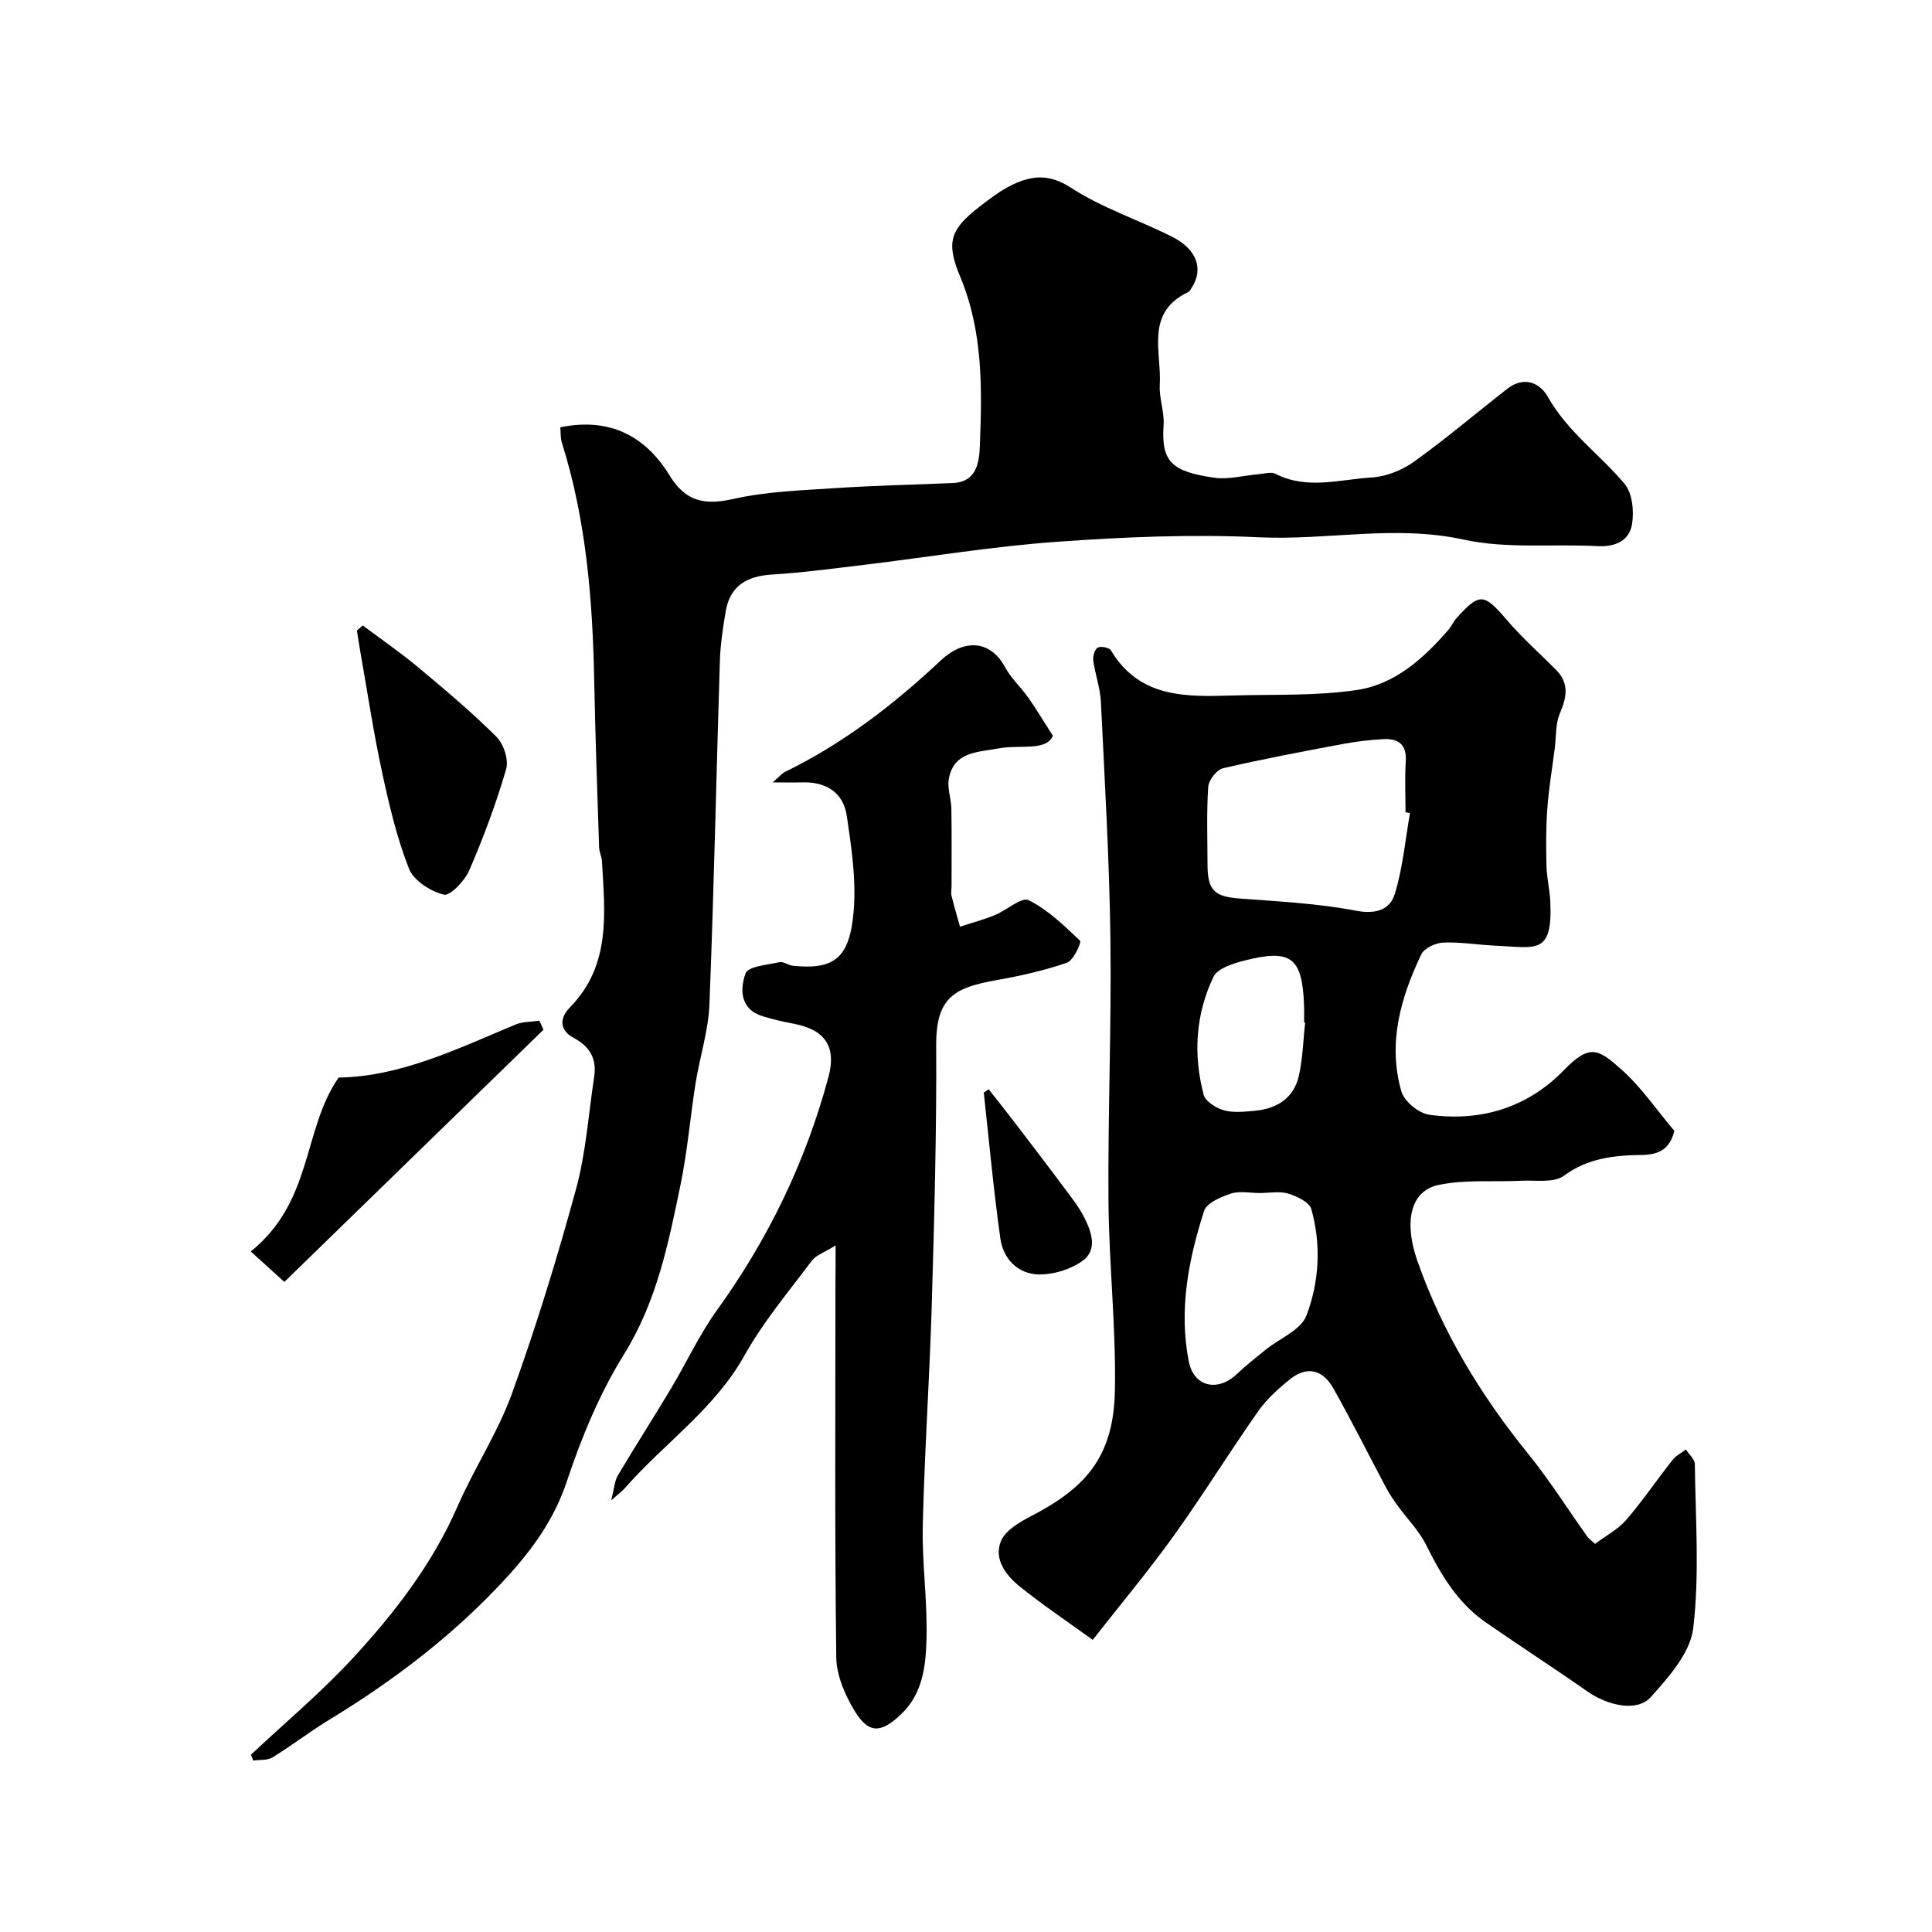
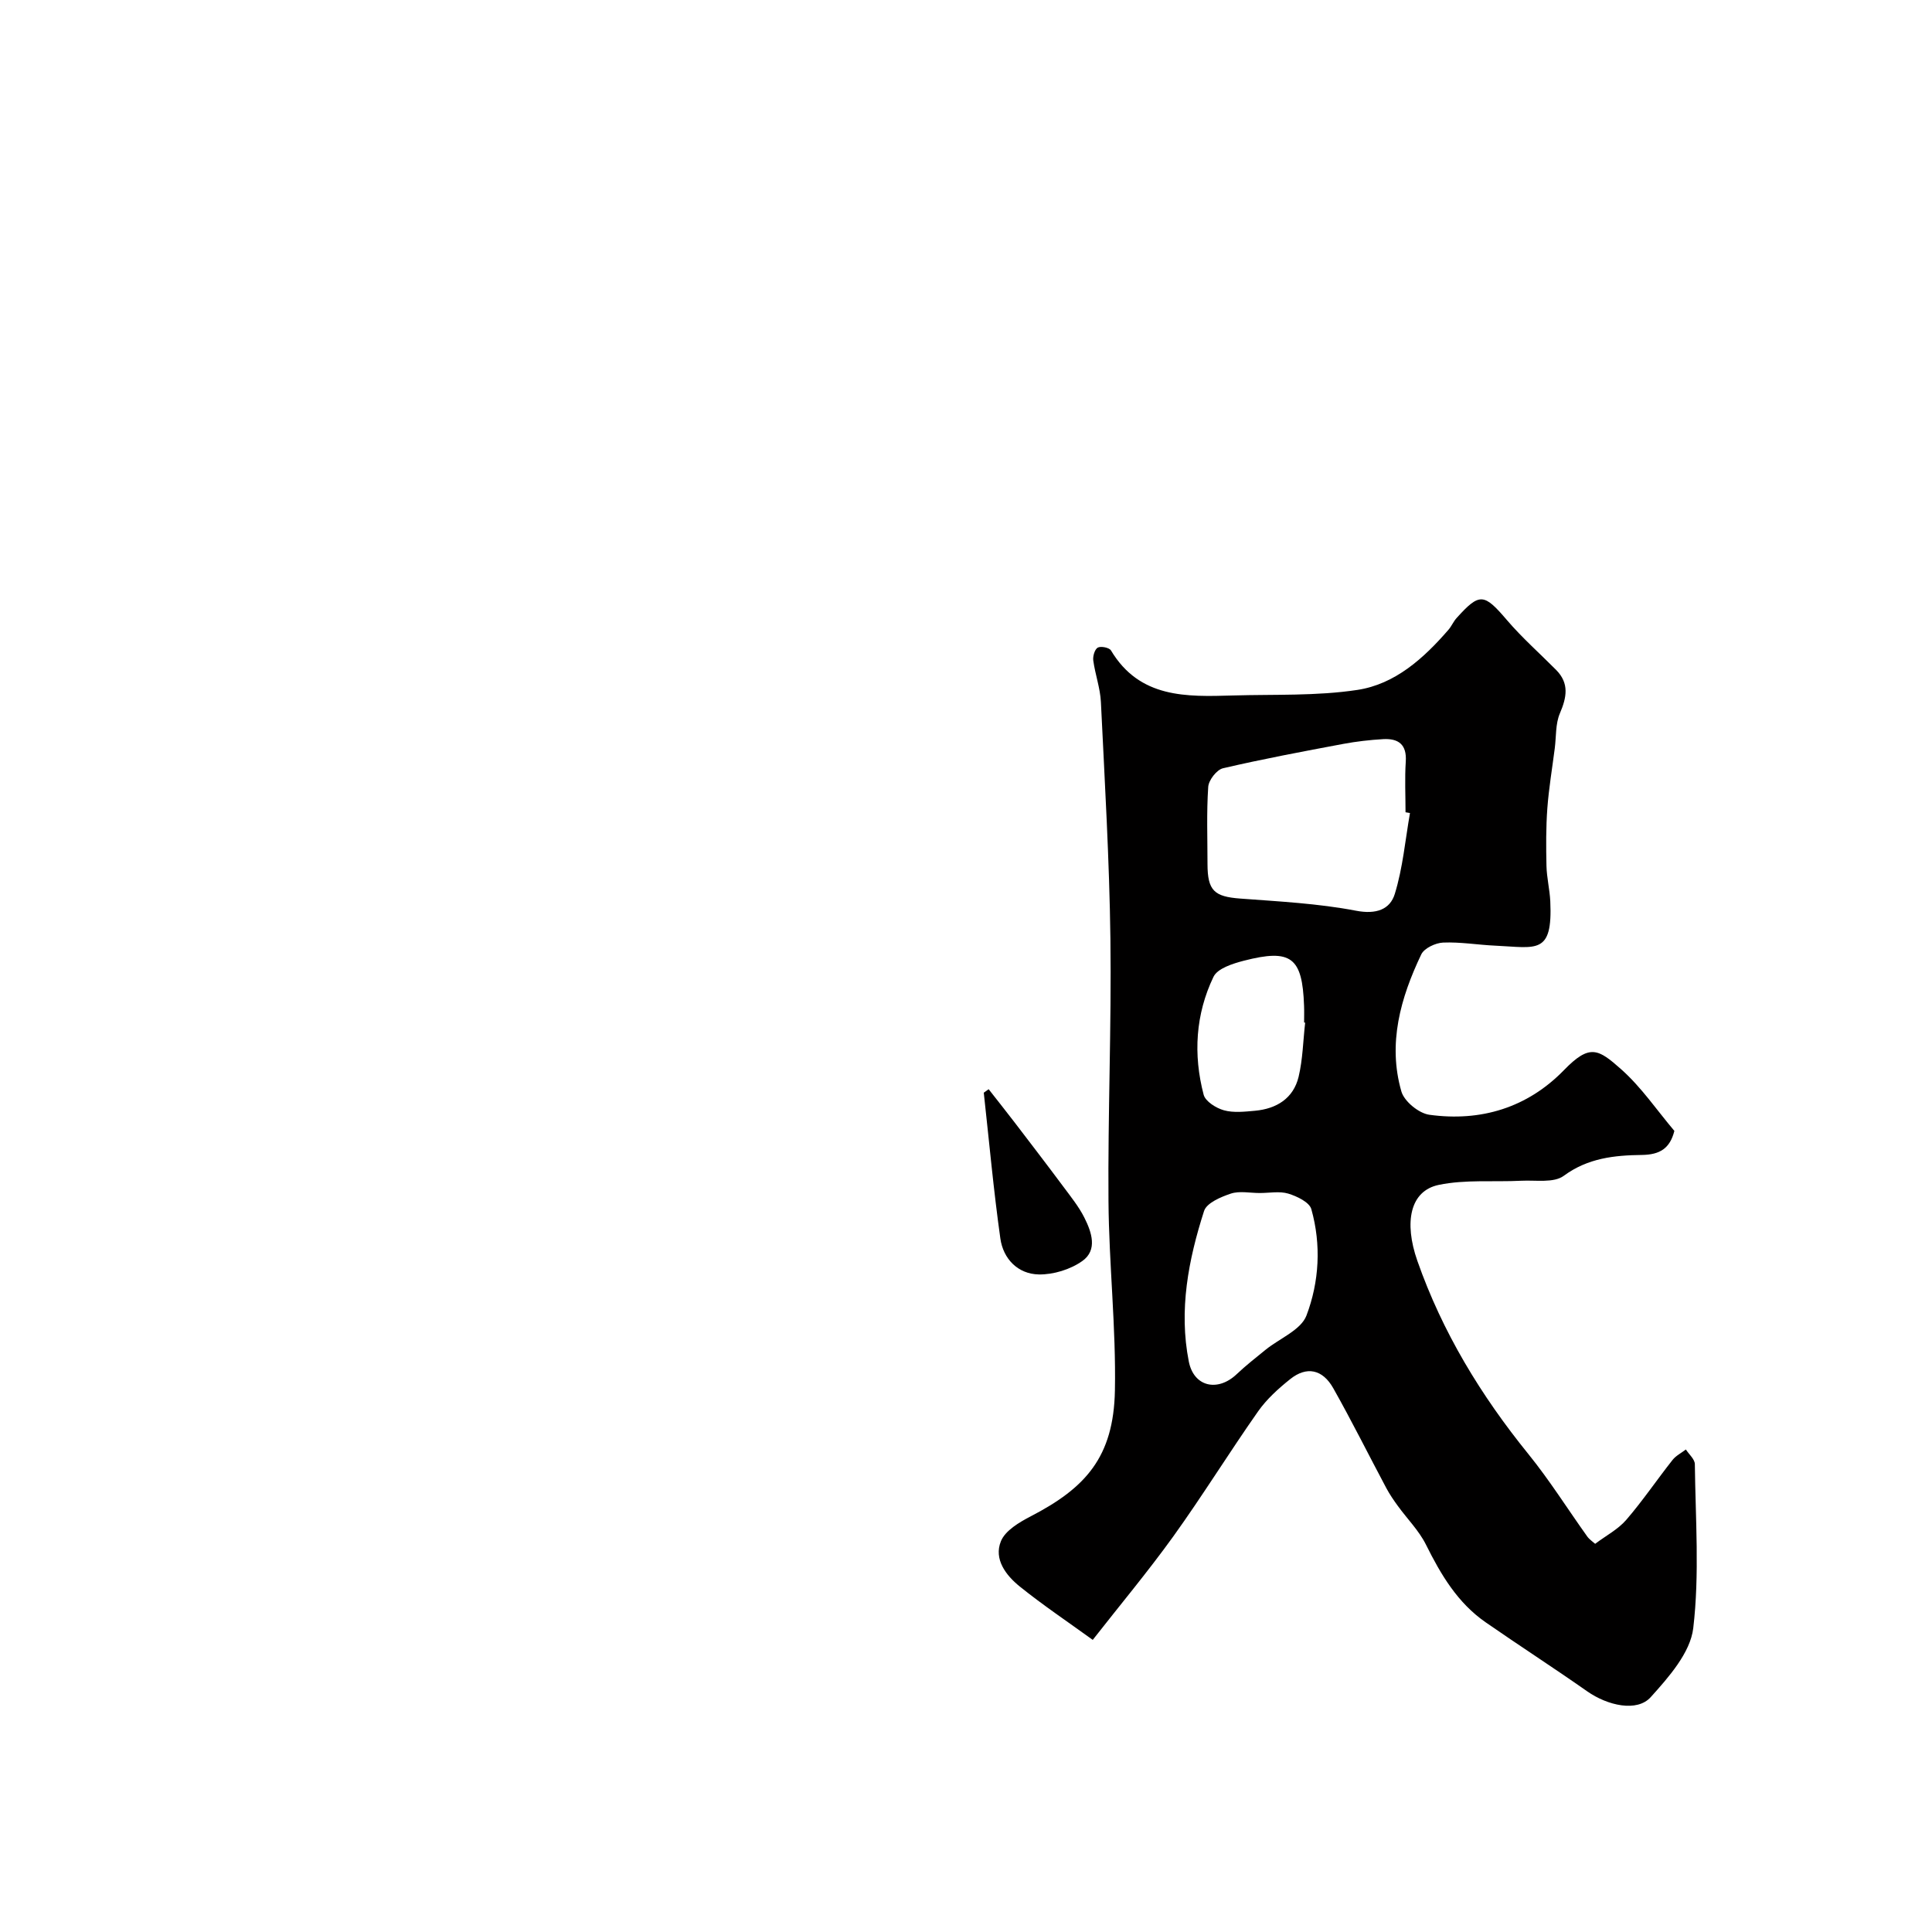
<svg xmlns="http://www.w3.org/2000/svg" enable-background="new 0 0 400 400" viewBox="0 0 400 400">
  <g fill="#010000">
    <path d="m226.24 339.52c-5.12-3.71-10.29-7.17-15.12-11.06-2.85-2.3-5.41-5.65-3.89-9.37.9-2.21 3.8-3.92 6.17-5.15 11.31-5.86 17.16-12.22 17.43-26.04.25-13.04-1.23-26.11-1.33-39.18-.14-18.09.63-36.19.4-54.27-.21-16.37-1.18-32.74-1.97-49.1-.14-2.89-1.19-5.72-1.58-8.61-.12-.87.3-2.31.93-2.66.65-.35 2.38 0 2.73.58 5.95 9.95 15.64 9.61 25.29 9.33 8.59-.25 17.28.13 25.73-1.15 7.8-1.18 13.74-6.54 18.87-12.47.63-.73 1.01-1.68 1.66-2.4 4.8-5.33 5.69-5.14 10.45.43 3.13 3.66 6.78 6.88 10.18 10.31 2.75 2.79 2.18 5.68.76 9-.92 2.16-.74 4.78-1.05 7.2-.53 4.15-1.23 8.28-1.54 12.44-.29 3.96-.27 7.96-.18 11.93.06 2.45.67 4.87.79 7.32.52 11.15-2.86 9.58-11.37 9.19-3.61-.16-7.23-.79-10.82-.64-1.58.07-3.9 1.16-4.52 2.44-4.29 8.99-6.98 18.45-4.12 28.38.59 2.06 3.61 4.53 5.79 4.83 10.65 1.47 20.29-1.45 27.87-9.24 5.34-5.5 7.09-4.41 11.91-.12 4.13 3.68 7.32 8.41 10.95 12.7-.92 3.64-3 4.93-6.74 4.98-5.64.07-11.16.63-16.16 4.32-2.06 1.52-5.79.87-8.77 1.02-5.72.29-11.59-.29-17.12.86-5.94 1.24-7.22 7.72-4.43 15.7 5.19 14.81 13.18 27.92 23.02 40.06 4.38 5.41 8.1 11.35 12.16 17.03.47.65 1.2 1.12 1.64 1.52 2.27-1.71 4.74-2.99 6.43-4.95 3.41-3.95 6.35-8.31 9.59-12.41.7-.89 1.83-1.45 2.76-2.17.65 1.01 1.85 2.02 1.86 3.04.13 11.33.99 22.77-.33 33.95-.6 5.08-5.07 10.14-8.81 14.29-2.82 3.13-8.89 1.77-13.15-1.21-6.93-4.86-14.05-9.45-21.01-14.28-5.82-4.03-9.28-9.87-12.37-16.09-1.45-2.91-3.88-5.33-5.82-8.01-.86-1.18-1.69-2.39-2.38-3.68-3.68-6.9-7.16-13.91-11-20.71-2.22-3.93-5.52-4.57-8.89-1.88-2.46 1.96-4.89 4.16-6.68 6.71-5.99 8.53-11.47 17.42-17.55 25.88-5.32 7.38-11.19 14.4-16.67 21.41zm65.68-171.19c-.31-.05-.62-.1-.92-.16 0-3.5-.18-7.01.05-10.49.24-3.57-1.55-4.82-4.67-4.65-2.77.16-5.56.48-8.29.99-8.32 1.56-16.65 3.12-24.88 5.04-1.3.3-2.97 2.46-3.06 3.85-.36 5.31-.15 10.65-.15 15.98.01 5.52 1.4 6.75 6.79 7.15 8.02.6 16.12 1.01 23.99 2.52 4.15.79 7.01-.26 8-3.49 1.66-5.39 2.16-11.14 3.14-16.74zm-31.14 78.67c-1.99 0-4.14-.47-5.94.12-2.08.69-5.02 1.94-5.55 3.6-3.25 10.11-5.26 20.53-3.16 31.17 1.04 5.26 5.99 6.33 9.9 2.63 1.9-1.8 3.97-3.42 6-5.07 2.9-2.35 7.33-4.09 8.46-7.09 2.65-6.98 3.08-14.65 1.01-22.01-.4-1.45-2.98-2.68-4.79-3.23-1.81-.54-3.94-.11-5.93-.12zm9.44-35.27c-.07-.01-.14-.02-.22-.03 0-1.16.04-2.33-.01-3.49-.35-10.01-2.67-11.83-12.48-9.3-2.28.59-5.44 1.59-6.27 3.33-3.72 7.75-4.22 16.09-2.04 24.4.36 1.39 2.57 2.78 4.19 3.23 2.01.56 4.3.29 6.45.1 4.46-.41 7.94-2.56 9.02-7.02.87-3.64.93-7.48 1.36-11.22z" />
-     <path d="m116.01 88.46c10.3-2.09 17.64 1.86 22.6 9.95 3.38 5.51 7.3 6.22 13.28 4.88 6.84-1.54 14.01-1.76 21.05-2.23 8.09-.54 16.2-.7 24.3-1.05 5.09-.22 5.5-4.44 5.63-7.77.46-11.84.67-23.64-4.1-35.02-3.03-7.22-1.87-9.83 3.98-14.39 2.19-1.7 4.44-3.43 6.92-4.61 4.03-1.92 7.62-2.24 12.08.66 6.44 4.19 13.98 6.65 20.91 10.13 5.07 2.54 6.51 6.57 4.21 10.34-.26.42-.52.96-.92 1.15-8.93 4.27-5.43 12.39-5.83 19.21-.16 2.74.98 5.56.79 8.29-.52 7.61 1.67 9.62 10.43 10.9 3 .44 6.18-.47 9.29-.73 1.16-.1 2.55-.53 3.45-.07 6.52 3.35 13.27 1.16 19.87.76 3.01-.18 6.32-1.49 8.79-3.26 6.65-4.77 12.89-10.09 19.35-15.12 3.4-2.64 6.7-1.3 8.41 1.74 4.06 7.19 10.73 11.86 15.86 17.96 1.61 1.92 1.97 5.64 1.54 8.32-.55 3.42-3.43 4.77-7.12 4.57-9.26-.49-18.82.6-27.73-1.35-14.26-3.12-28.26.19-42.38-.48-13.91-.66-27.93-.07-41.84.93-13.37.96-26.65 3.17-39.97 4.78-6.35.76-12.7 1.61-19.08 2.01-5.18.32-8.65 2.35-9.54 7.65-.57 3.39-1.09 6.83-1.2 10.26-.74 23.7-1.22 47.4-2.16 71.09-.22 5.47-2 10.86-2.87 16.32-1.1 6.94-1.67 13.98-3.08 20.85-2.51 12.2-4.93 24.32-11.77 35.32-5.03 8.09-8.78 17.18-11.8 26.25-2.59 7.78-7.04 13.95-12.33 19.75-10.72 11.75-23.23 21.31-36.79 29.56-4.04 2.46-7.8 5.37-11.82 7.84-1.06.65-2.65.46-4 .65-.15-.4-.31-.81-.46-1.21 7.12-6.69 14.65-12.99 21.25-20.16 8.6-9.35 16.35-19.4 21.52-31.25 3.46-7.92 8.34-15.28 11.27-23.37 5.02-13.9 9.37-28.07 13.26-42.32 2.05-7.51 2.57-15.45 3.75-23.2.56-3.67-.78-6.26-4.19-8.08-2.88-1.53-3.15-3.97-.8-6.37 8.53-8.7 7.21-19.54 6.61-30.22-.05-.97-.56-1.91-.59-2.87-.37-11.43-.79-22.86-1.01-34.3-.32-16.78-1.63-33.41-6.71-49.54-.3-.93-.21-1.97-.31-3.15z" />
-     <path d="m173 257.85c-2.31 1.45-4.04 2-4.93 3.18-4.79 6.4-10.02 12.59-13.89 19.53-6.22 11.17-16.66 18.24-24.79 27.52-.53.6-1.19 1.08-2.85 2.56.66-2.59.72-4.05 1.37-5.15 3.57-6.02 7.36-11.91 10.95-17.91 3.25-5.42 5.92-11.24 9.6-16.35 10.62-14.74 18.37-30.76 23.07-48.28 1.66-6.17-.66-9.71-6.99-10.95-2.23-.43-4.46-.92-6.62-1.59-4.76-1.46-4.73-5.64-3.56-8.89.53-1.45 4.53-1.76 7.02-2.31.83-.18 1.84.65 2.79.74 8.54.86 11.77-1.51 12.58-11.41.53-6.46-.47-13.13-1.43-19.61-.72-4.88-4.3-7.1-9.25-6.95-1.6.05-3.2.01-6.1.01 1.53-1.33 1.98-1.9 2.56-2.18 12.05-5.87 22.52-13.94 32.24-23.07 4.81-4.51 10.27-4.26 13.32 1.4 1.23 2.28 3.25 4.11 4.76 6.24 1.55 2.18 2.92 4.49 5.14 7.95-1.37 3.27-6.9 1.79-11.32 2.63-4.26.81-9.16.62-10.22 6.25-.37 1.95.48 4.11.52 6.18.09 5.36.04 10.72.04 16.07 0 .67-.16 1.37-.01 1.99.53 2.15 1.16 4.27 1.75 6.41 2.41-.79 4.87-1.44 7.21-2.39 2.44-.99 5.54-3.82 6.99-3.1 3.99 1.97 7.38 5.27 10.67 8.4.33.31-1.37 4.09-2.71 4.55-4.74 1.63-9.7 2.74-14.66 3.62-8.56 1.53-12.47 3.49-12.42 13.44.1 17.93-.4 35.87-.92 53.8-.45 15.21-1.5 30.4-1.86 45.61-.18 7.76.97 15.54.78 23.3-.14 5.64-.69 11.49-5.29 15.85-4.11 3.89-6.65 4.08-9.53-.61-2.04-3.31-3.82-7.42-3.87-11.2-.33-25.99-.17-51.99-.17-77.99.03-1.82.03-3.65.03-7.29z" />
-     <path d="m58.87 265.41c-2.26-2.05-4.41-4-6.95-6.31 12.94-10.43 10.69-25.19 18.19-36 12.85-.2 24.63-5.98 36.65-10.99 1.49-.62 3.27-.54 4.92-.78.28.62.56 1.24.84 1.87-17.3 16.83-34.6 33.66-53.65 52.21z" />
-     <path d="m75.11 129.5c3.83 2.87 7.79 5.59 11.46 8.65 5.55 4.63 11.1 9.3 16.21 14.39 1.5 1.49 2.58 4.78 2.01 6.71-2.08 7.13-4.69 14.14-7.64 20.96-.93 2.16-3.98 5.35-5.27 5.02-2.76-.7-6.25-2.92-7.21-5.39-2.53-6.44-4.13-13.29-5.59-20.08-1.75-8.1-2.98-16.31-4.42-24.48-.28-1.57-.52-3.16-.77-4.74.4-.35.81-.7 1.22-1.04z" />
    <path d="m204.69 225.51c1.79 2.29 3.61 4.57 5.38 6.88 3.38 4.42 6.76 8.83 10.08 13.29 1.55 2.09 3.22 4.15 4.37 6.45 1.49 2.97 2.77 6.68-.44 8.95-2.46 1.75-5.98 2.83-9 2.78-4.33-.08-7.38-3.22-7.97-7.46-1.41-10.02-2.32-20.11-3.43-30.17.34-.24.68-.48 1.01-.72z" />
  </g>
</svg>